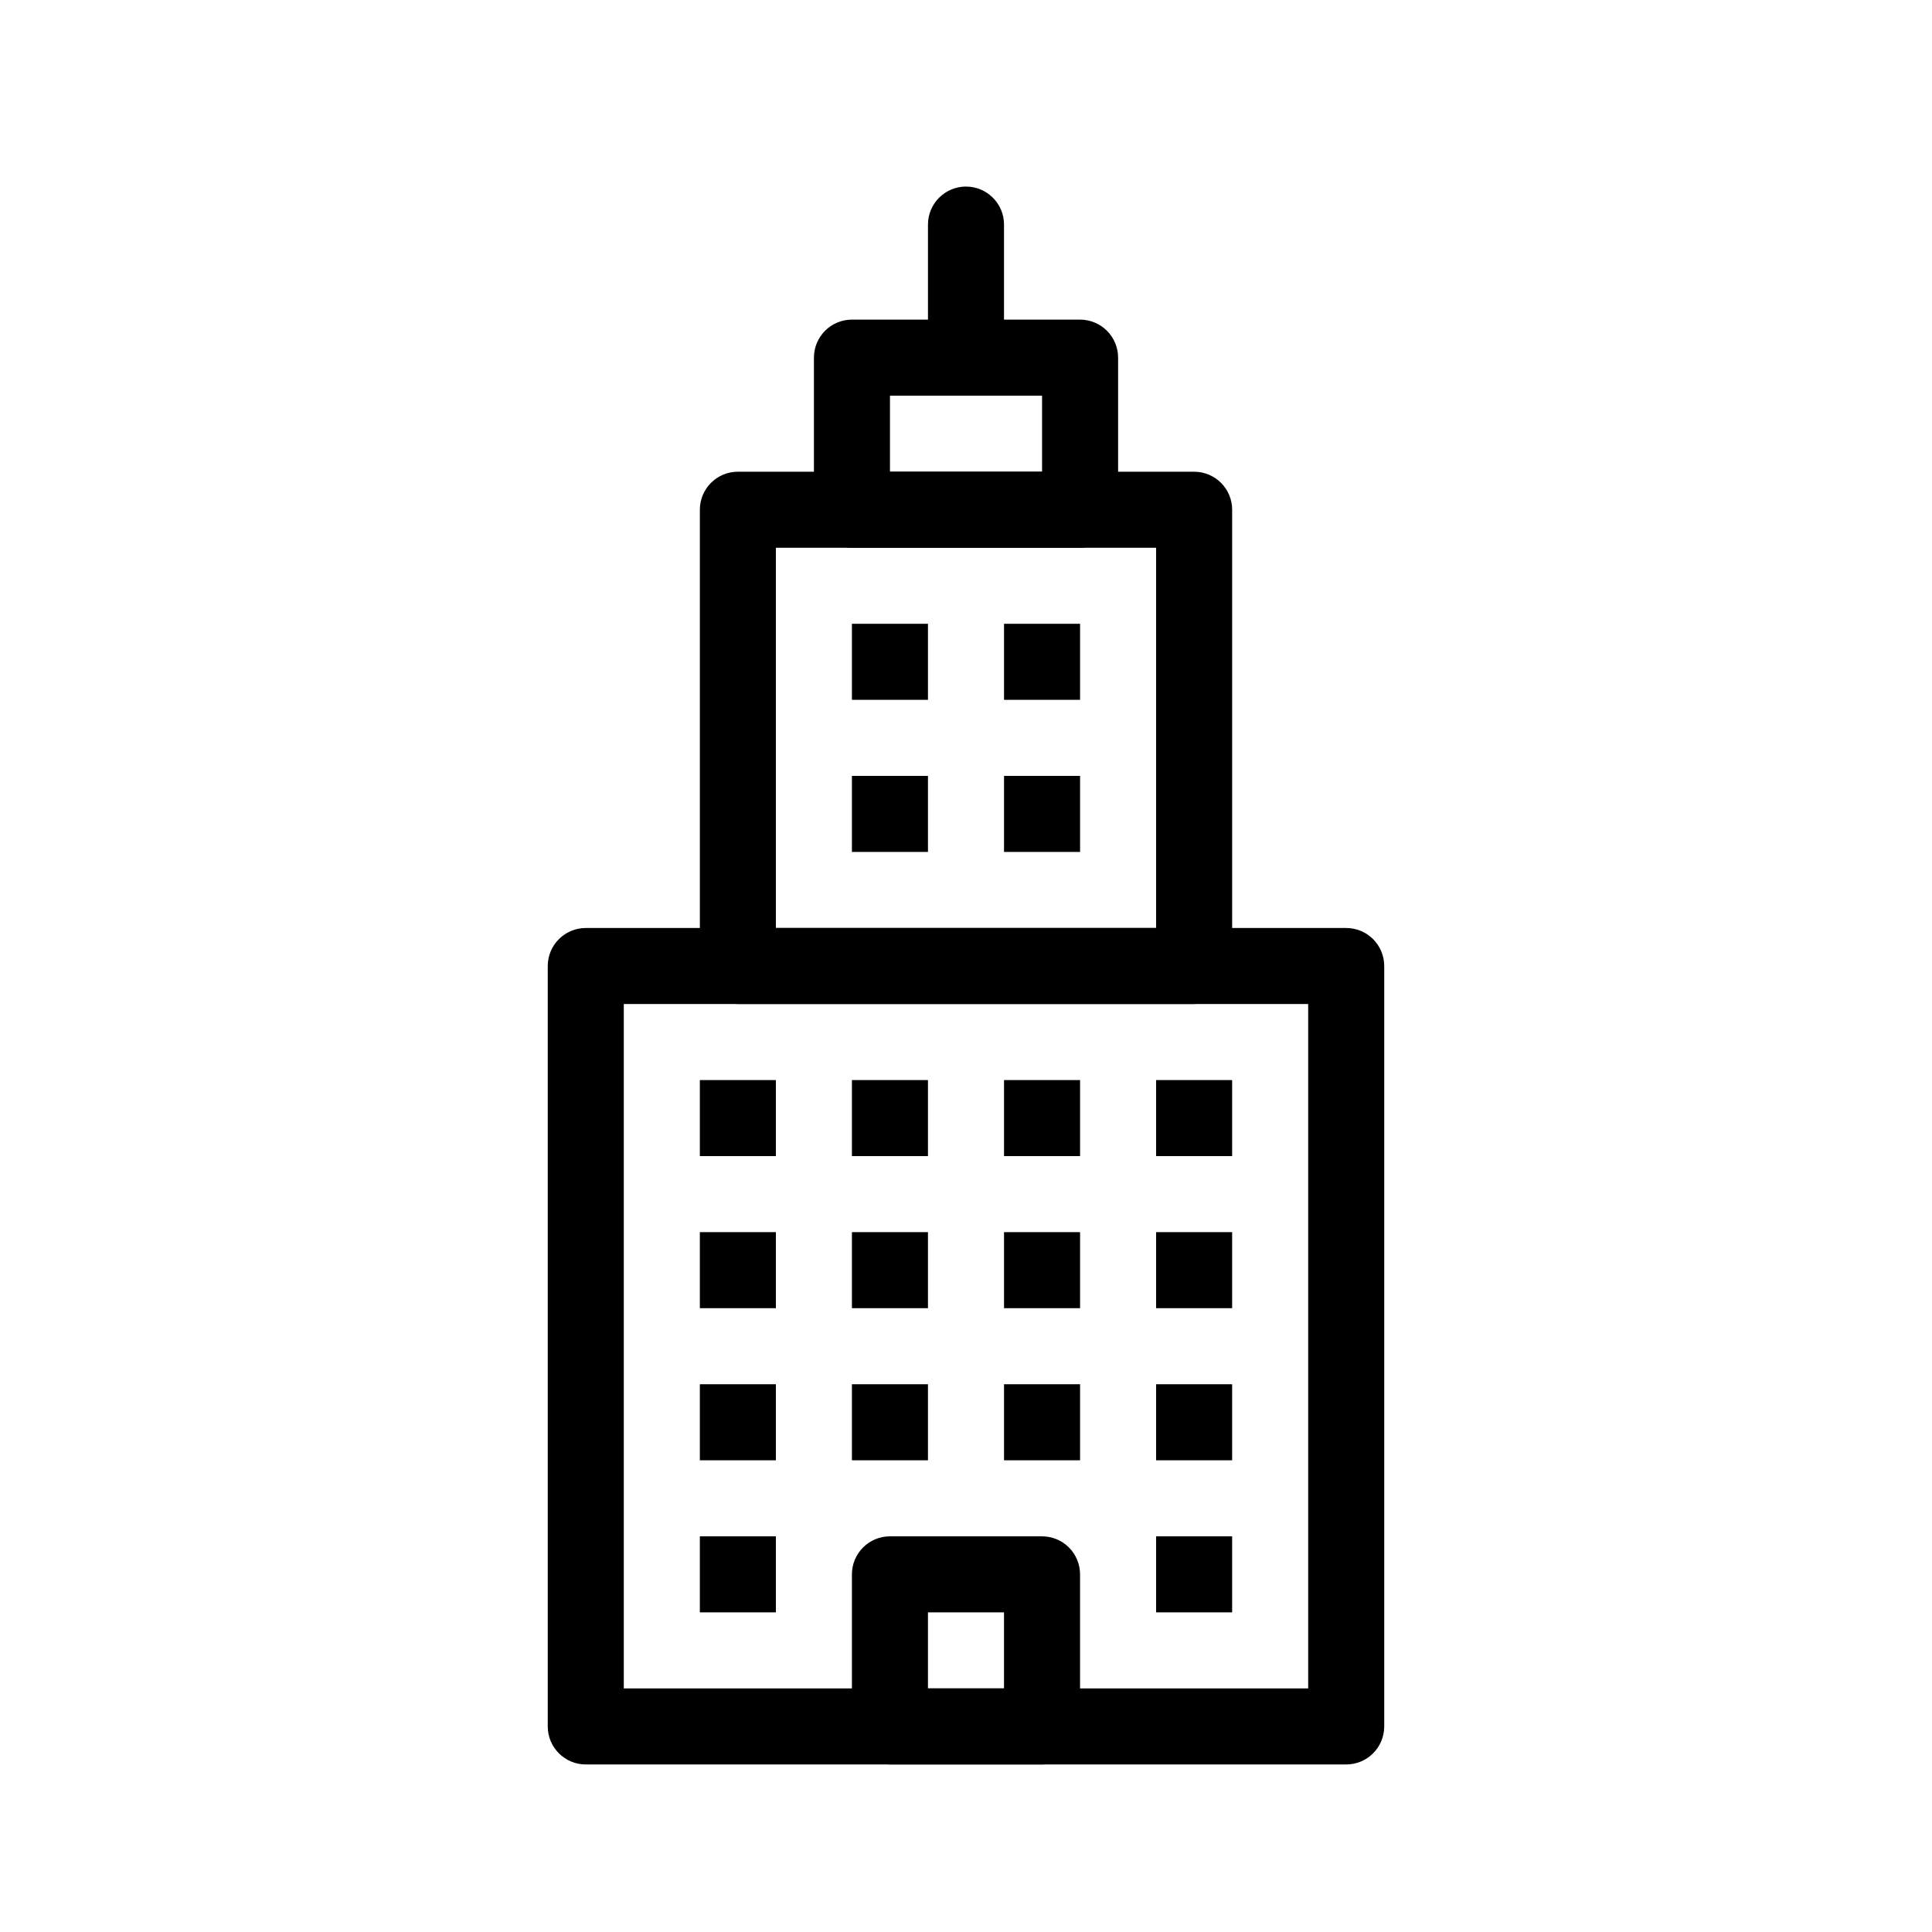
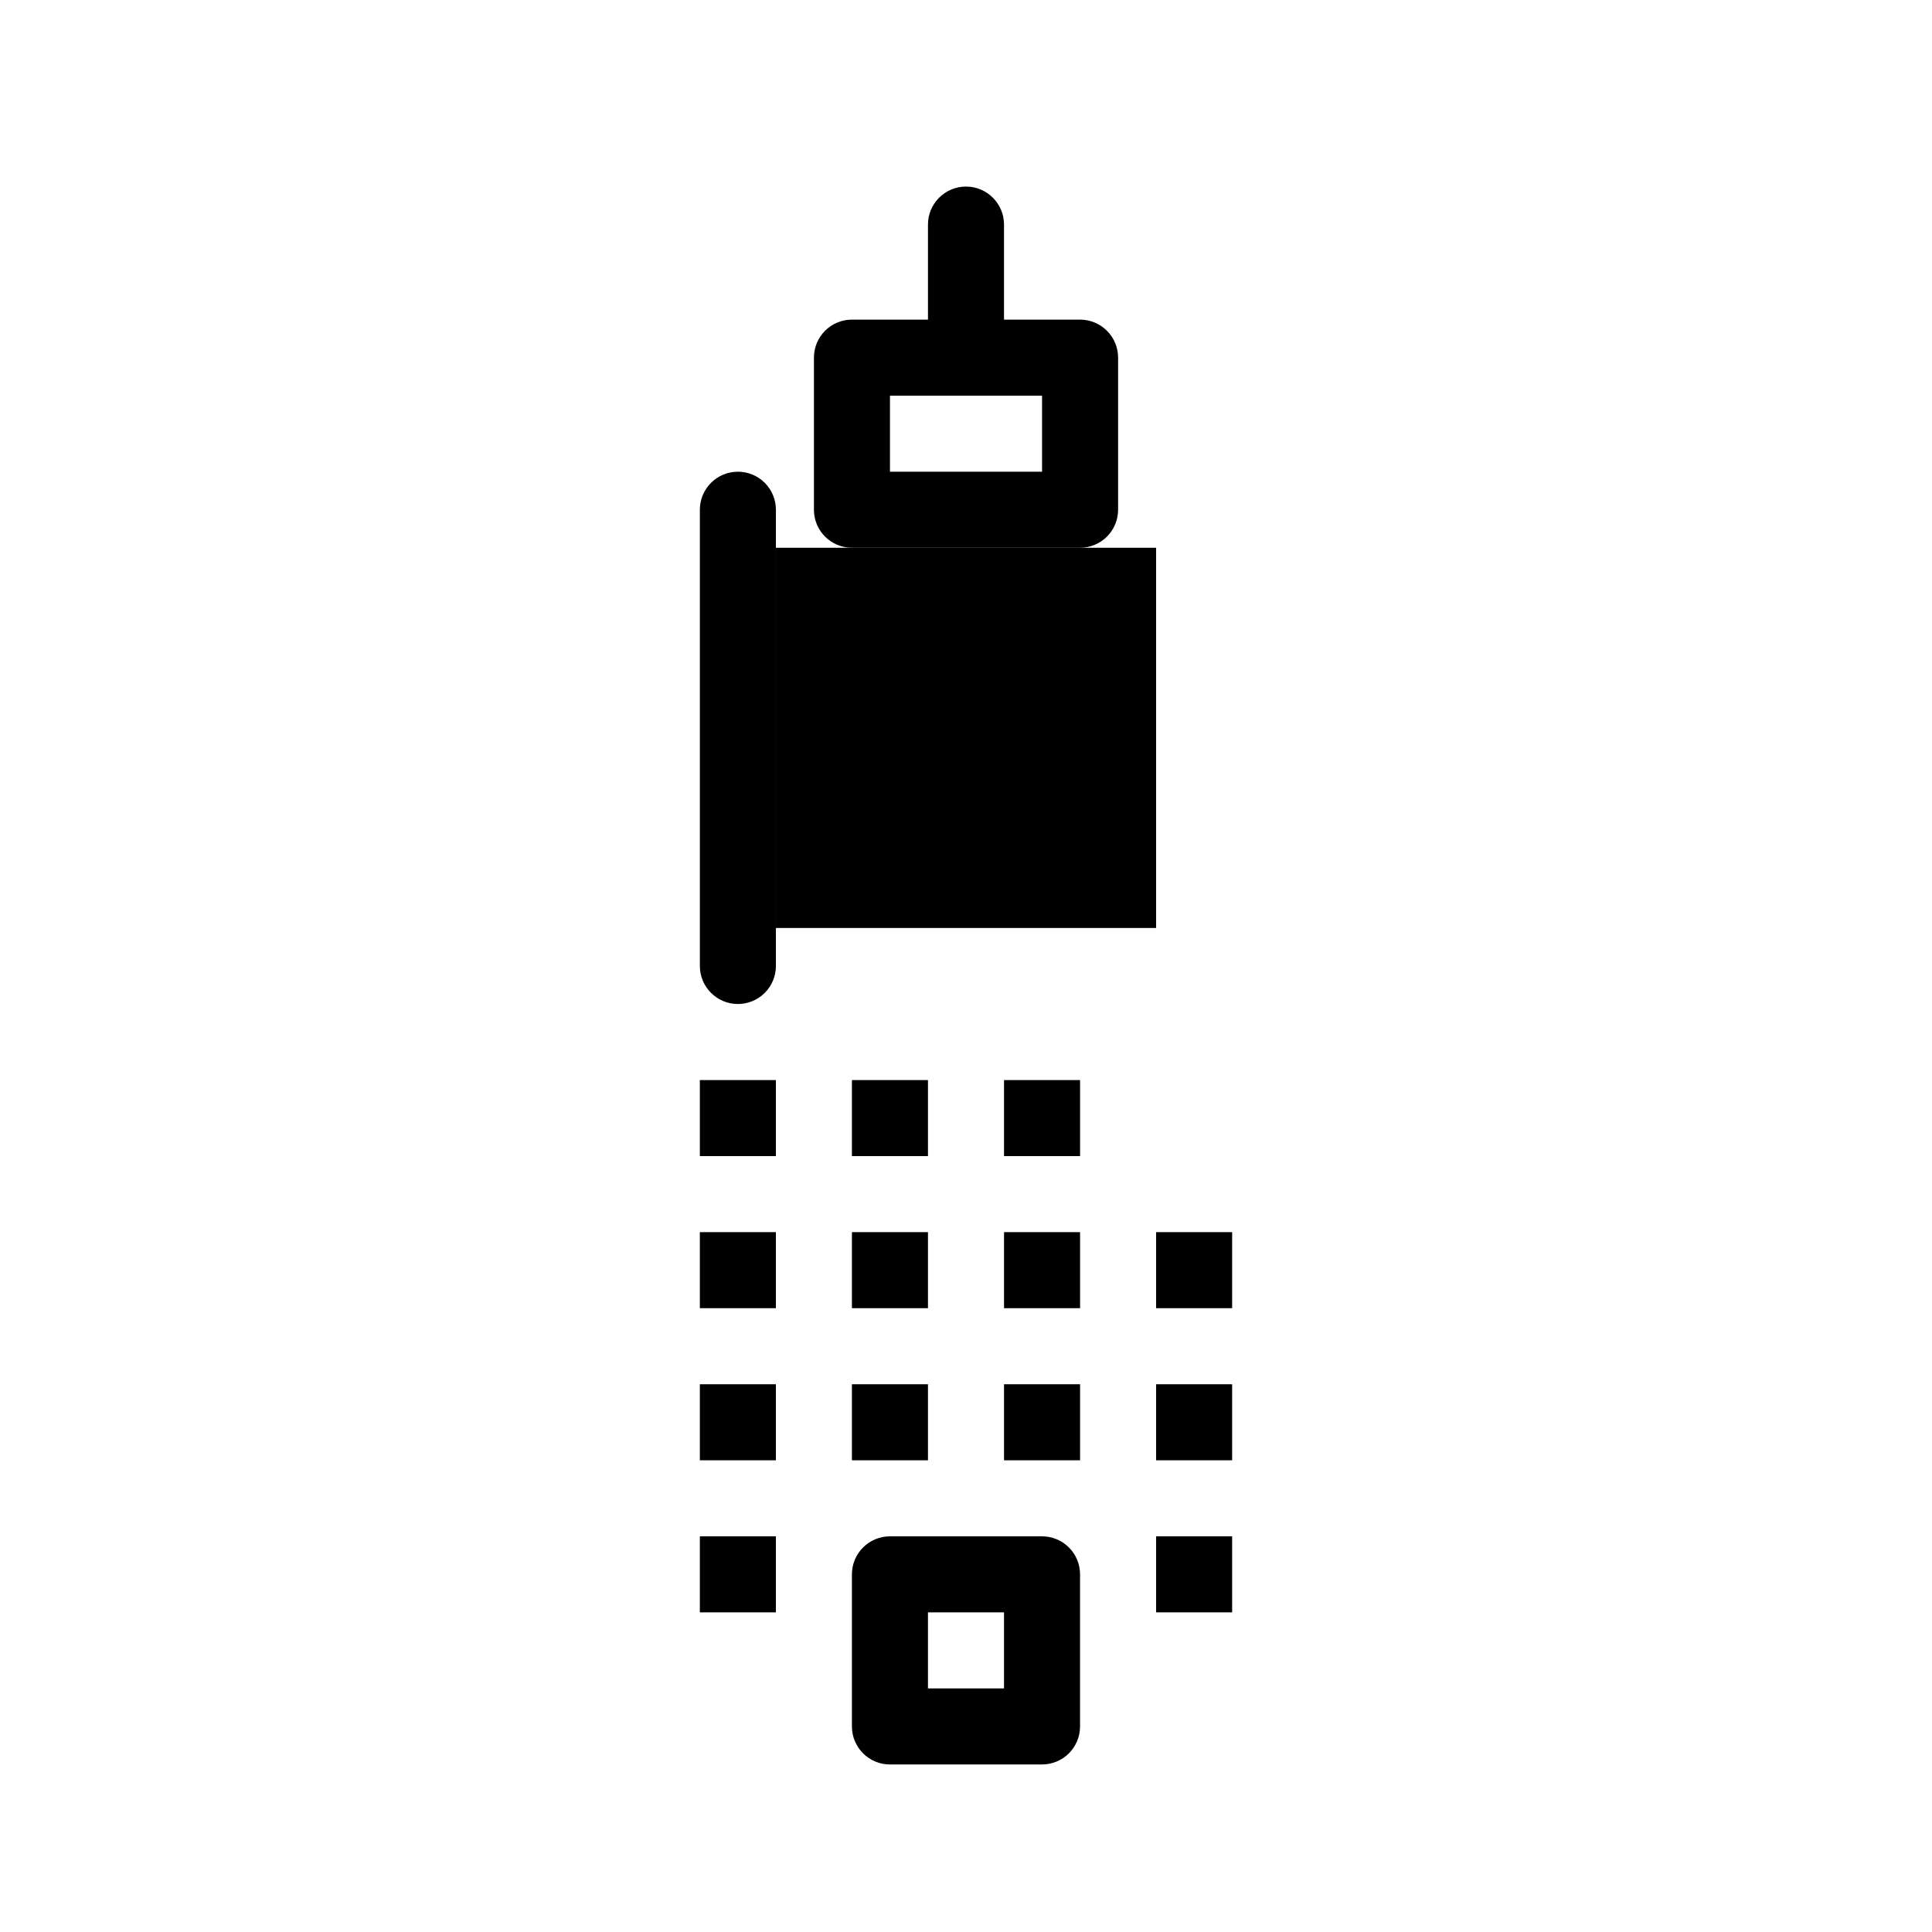
<svg xmlns="http://www.w3.org/2000/svg" fill="#000000" width="800px" height="800px" version="1.1" viewBox="144 144 512 512">
  <g>
-     <path d="m500.76 611.6h-201.52c-5.566 0-10.078-4.512-10.078-10.074v-201.52c0-5.566 4.512-10.078 10.078-10.078h201.52c2.672 0 5.234 1.062 7.125 2.953 1.887 1.887 2.949 4.449 2.949 7.125v201.52c0 2.672-1.062 5.234-2.949 7.125-1.891 1.887-4.453 2.949-7.125 2.949zm-191.45-20.152h181.37v-181.37h-181.37z" />
    <path d="m349.62 430.23h-20.152v20.152h20.152z" />
    <path d="m349.62 470.53h-20.152v20.152h20.152z" />
    <path d="m349.62 510.84h-20.152v20.152h20.152z" />
    <path d="m349.62 551.14h-20.152v20.152h20.152z" />
    <path d="m389.92 430.23h-20.152v20.152h20.152z" />
    <path d="m389.92 470.53h-20.152v20.152h20.152z" />
    <path d="m430.23 430.23h-20.152v20.152h20.152z" />
    <path d="m389.92 309.31h-20.152v20.152h20.152z" />
    <path d="m389.92 349.62h-20.152v20.152h20.152z" />
-     <path d="m430.23 309.31h-20.152v20.152h20.152z" />
    <path d="m430.23 349.62h-20.152v20.152h20.152z" />
    <path d="m430.23 470.53h-20.152v20.152h20.152z" />
    <path d="m389.92 510.84h-20.152v20.152h20.152z" />
    <path d="m430.23 510.84h-20.152v20.152h20.152z" />
    <path d="m420.15 611.6h-40.305c-5.566 0-10.078-4.512-10.078-10.074v-40.305c0-5.566 4.512-10.078 10.078-10.078h40.305c2.672 0 5.234 1.062 7.125 2.953 1.887 1.887 2.949 4.453 2.949 7.125v40.305c0 2.672-1.062 5.234-2.949 7.125-1.891 1.887-4.453 2.949-7.125 2.949zm-30.23-20.152h20.152v-20.152h-20.152z" />
-     <path d="m470.53 430.23h-20.152v20.152h20.152z" />
    <path d="m470.53 470.53h-20.152v20.152h20.152z" />
    <path d="m470.53 510.84h-20.152v20.152h20.152z" />
    <path d="m470.53 551.14h-20.152v20.152h20.152z" />
-     <path d="m460.46 410.07h-120.91c-5.566 0-10.078-4.512-10.078-10.074v-120.91c0-5.566 4.512-10.078 10.078-10.078h120.91c2.672 0 5.234 1.062 7.125 2.953 1.887 1.887 2.949 4.449 2.949 7.125v120.91c0 2.672-1.062 5.234-2.949 7.125-1.891 1.887-4.453 2.949-7.125 2.949zm-110.84-20.152h100.76v-100.76h-100.76z" />
+     <path d="m460.46 410.07h-120.91c-5.566 0-10.078-4.512-10.078-10.074v-120.91c0-5.566 4.512-10.078 10.078-10.078c2.672 0 5.234 1.062 7.125 2.953 1.887 1.887 2.949 4.449 2.949 7.125v120.91c0 2.672-1.062 5.234-2.949 7.125-1.891 1.887-4.453 2.949-7.125 2.949zm-110.84-20.152h100.76v-100.76h-100.76z" />
    <path d="m430.23 289.16h-60.457c-5.566 0-10.074-4.512-10.074-10.074v-40.305c0-5.566 4.508-10.078 10.074-10.078h60.457c2.672 0 5.234 1.062 7.125 2.953 1.891 1.887 2.953 4.449 2.953 7.125v40.305c0 2.672-1.062 5.234-2.953 7.125-1.891 1.887-4.453 2.949-7.125 2.949zm-50.379-20.152h40.305v-20.152h-40.305z" />
    <path d="m400 248.86c-5.566 0-10.078-4.512-10.078-10.074v-35.27c0-5.562 4.512-10.074 10.078-10.074 5.562 0 10.074 4.512 10.074 10.074v35.27c0 2.672-1.062 5.234-2.949 7.125-1.891 1.887-4.453 2.949-7.125 2.949z" />
  </g>
</svg>